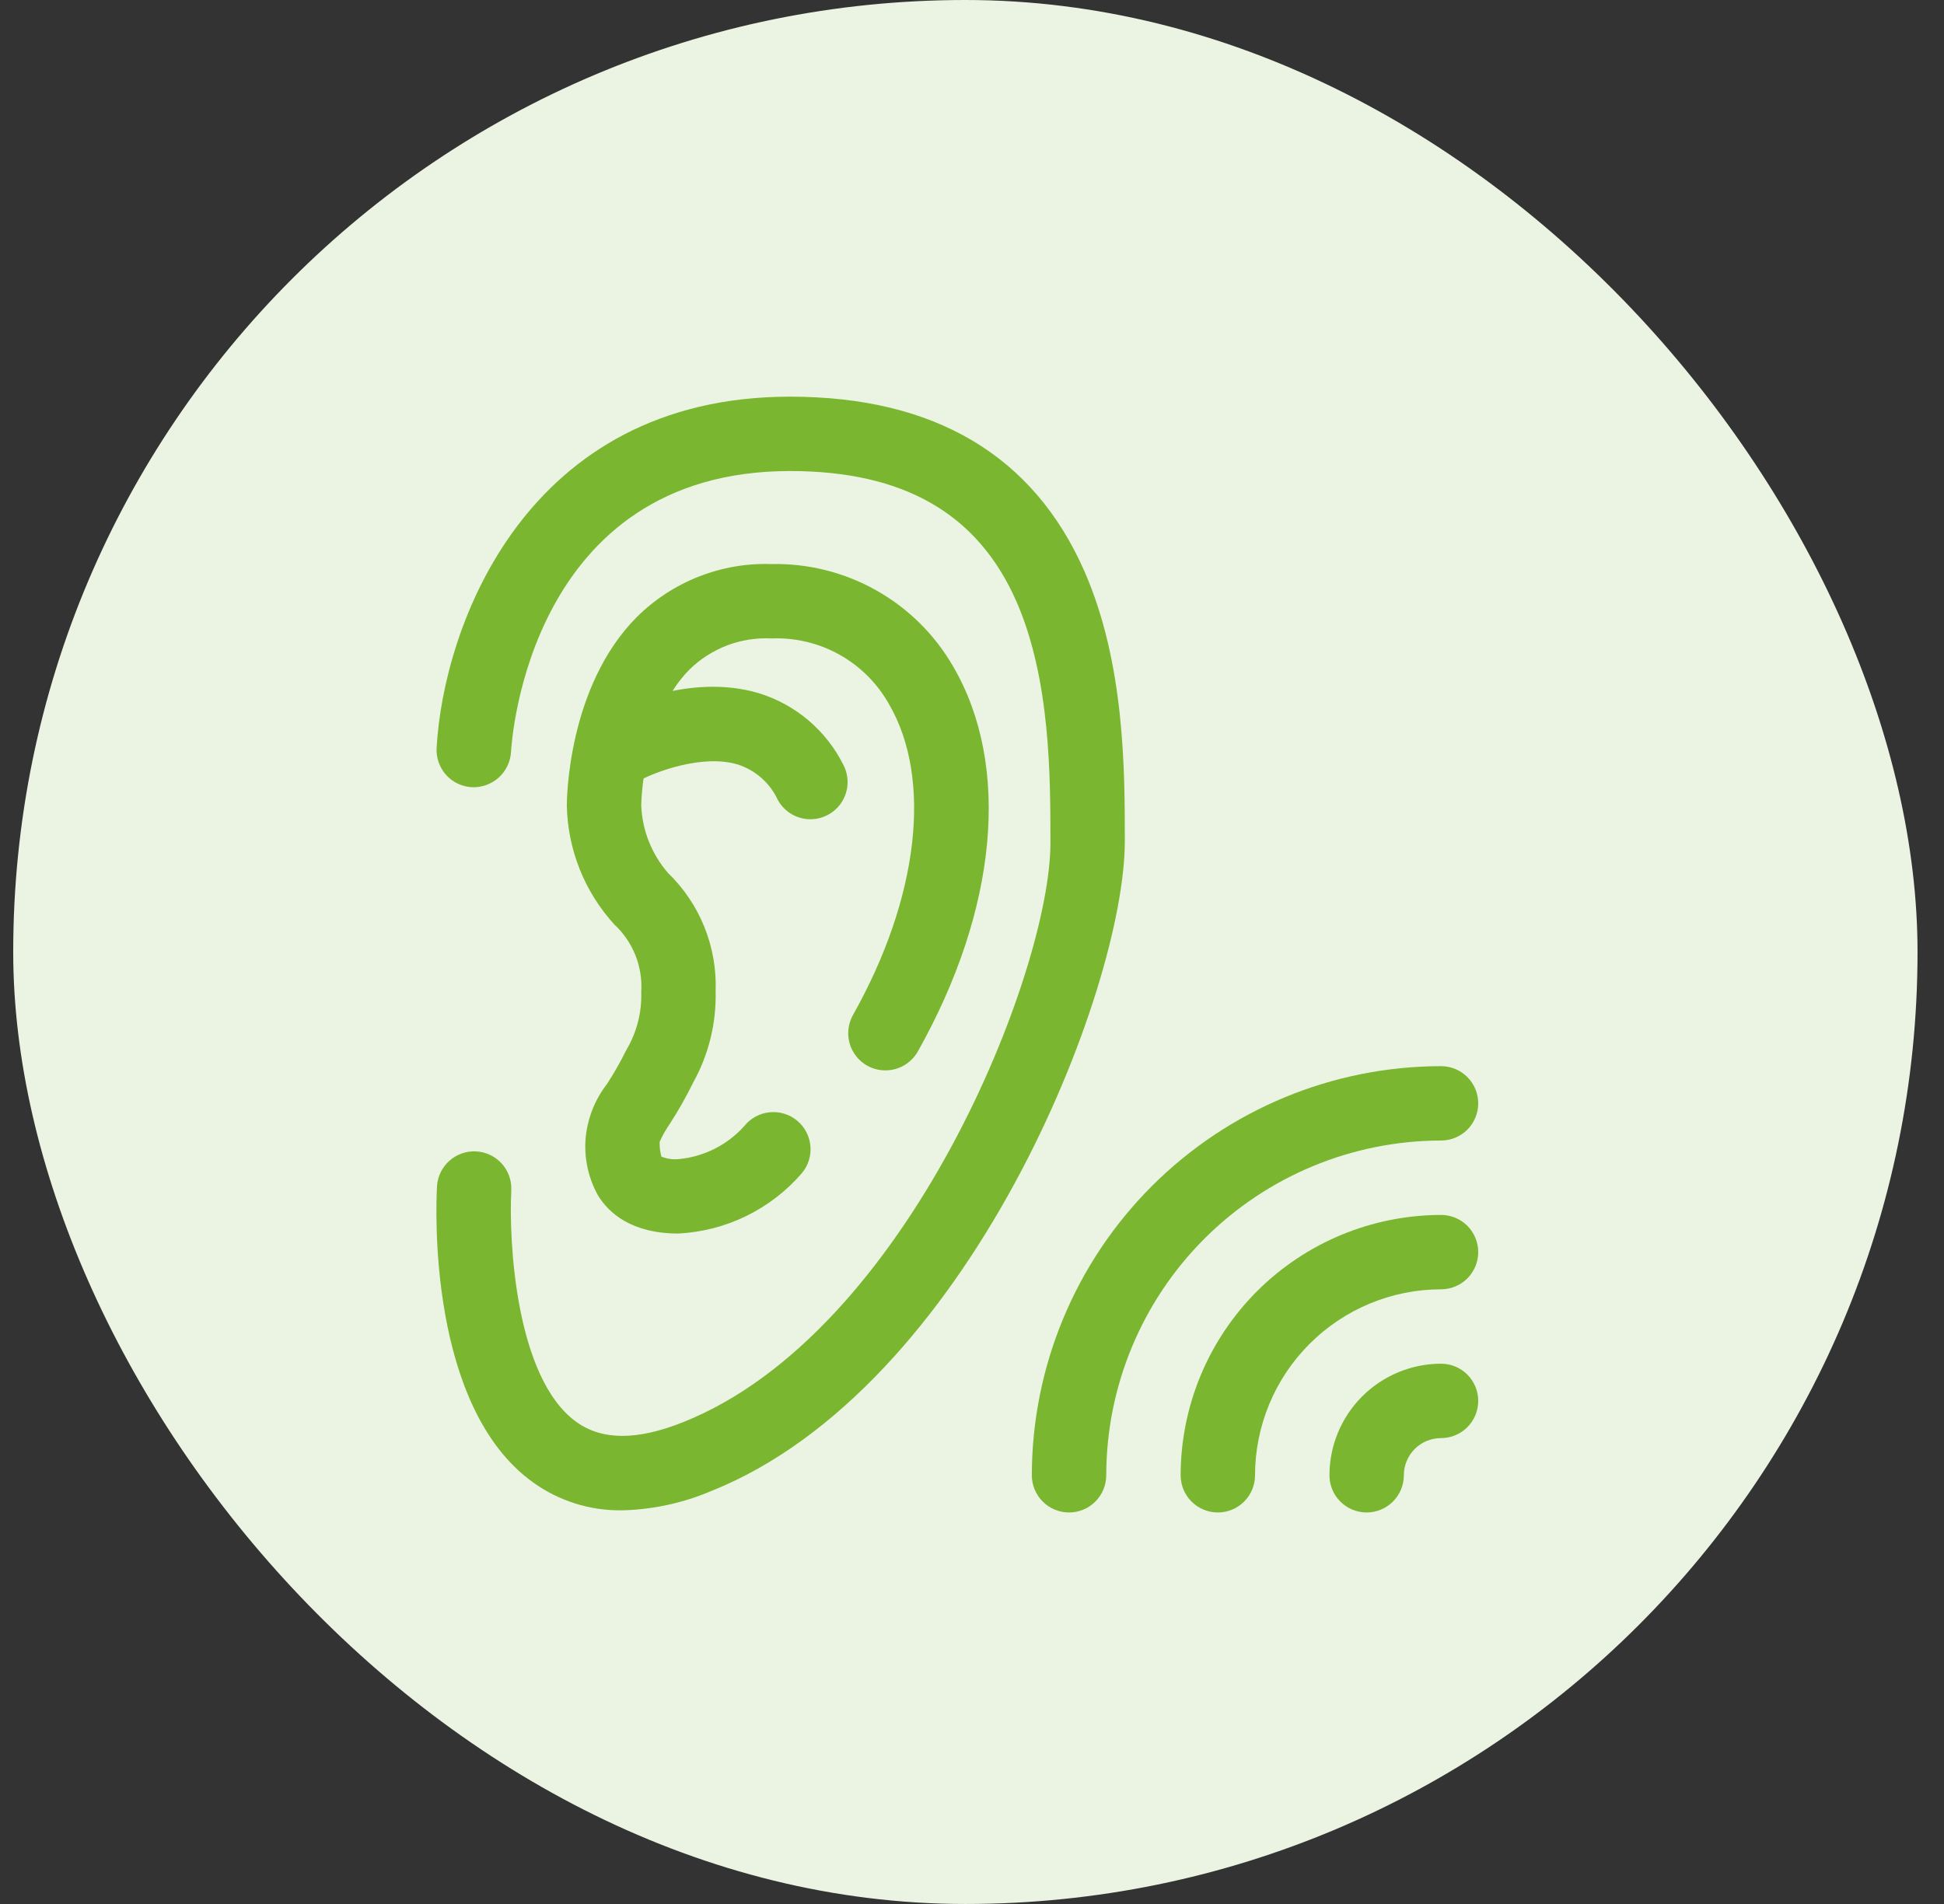
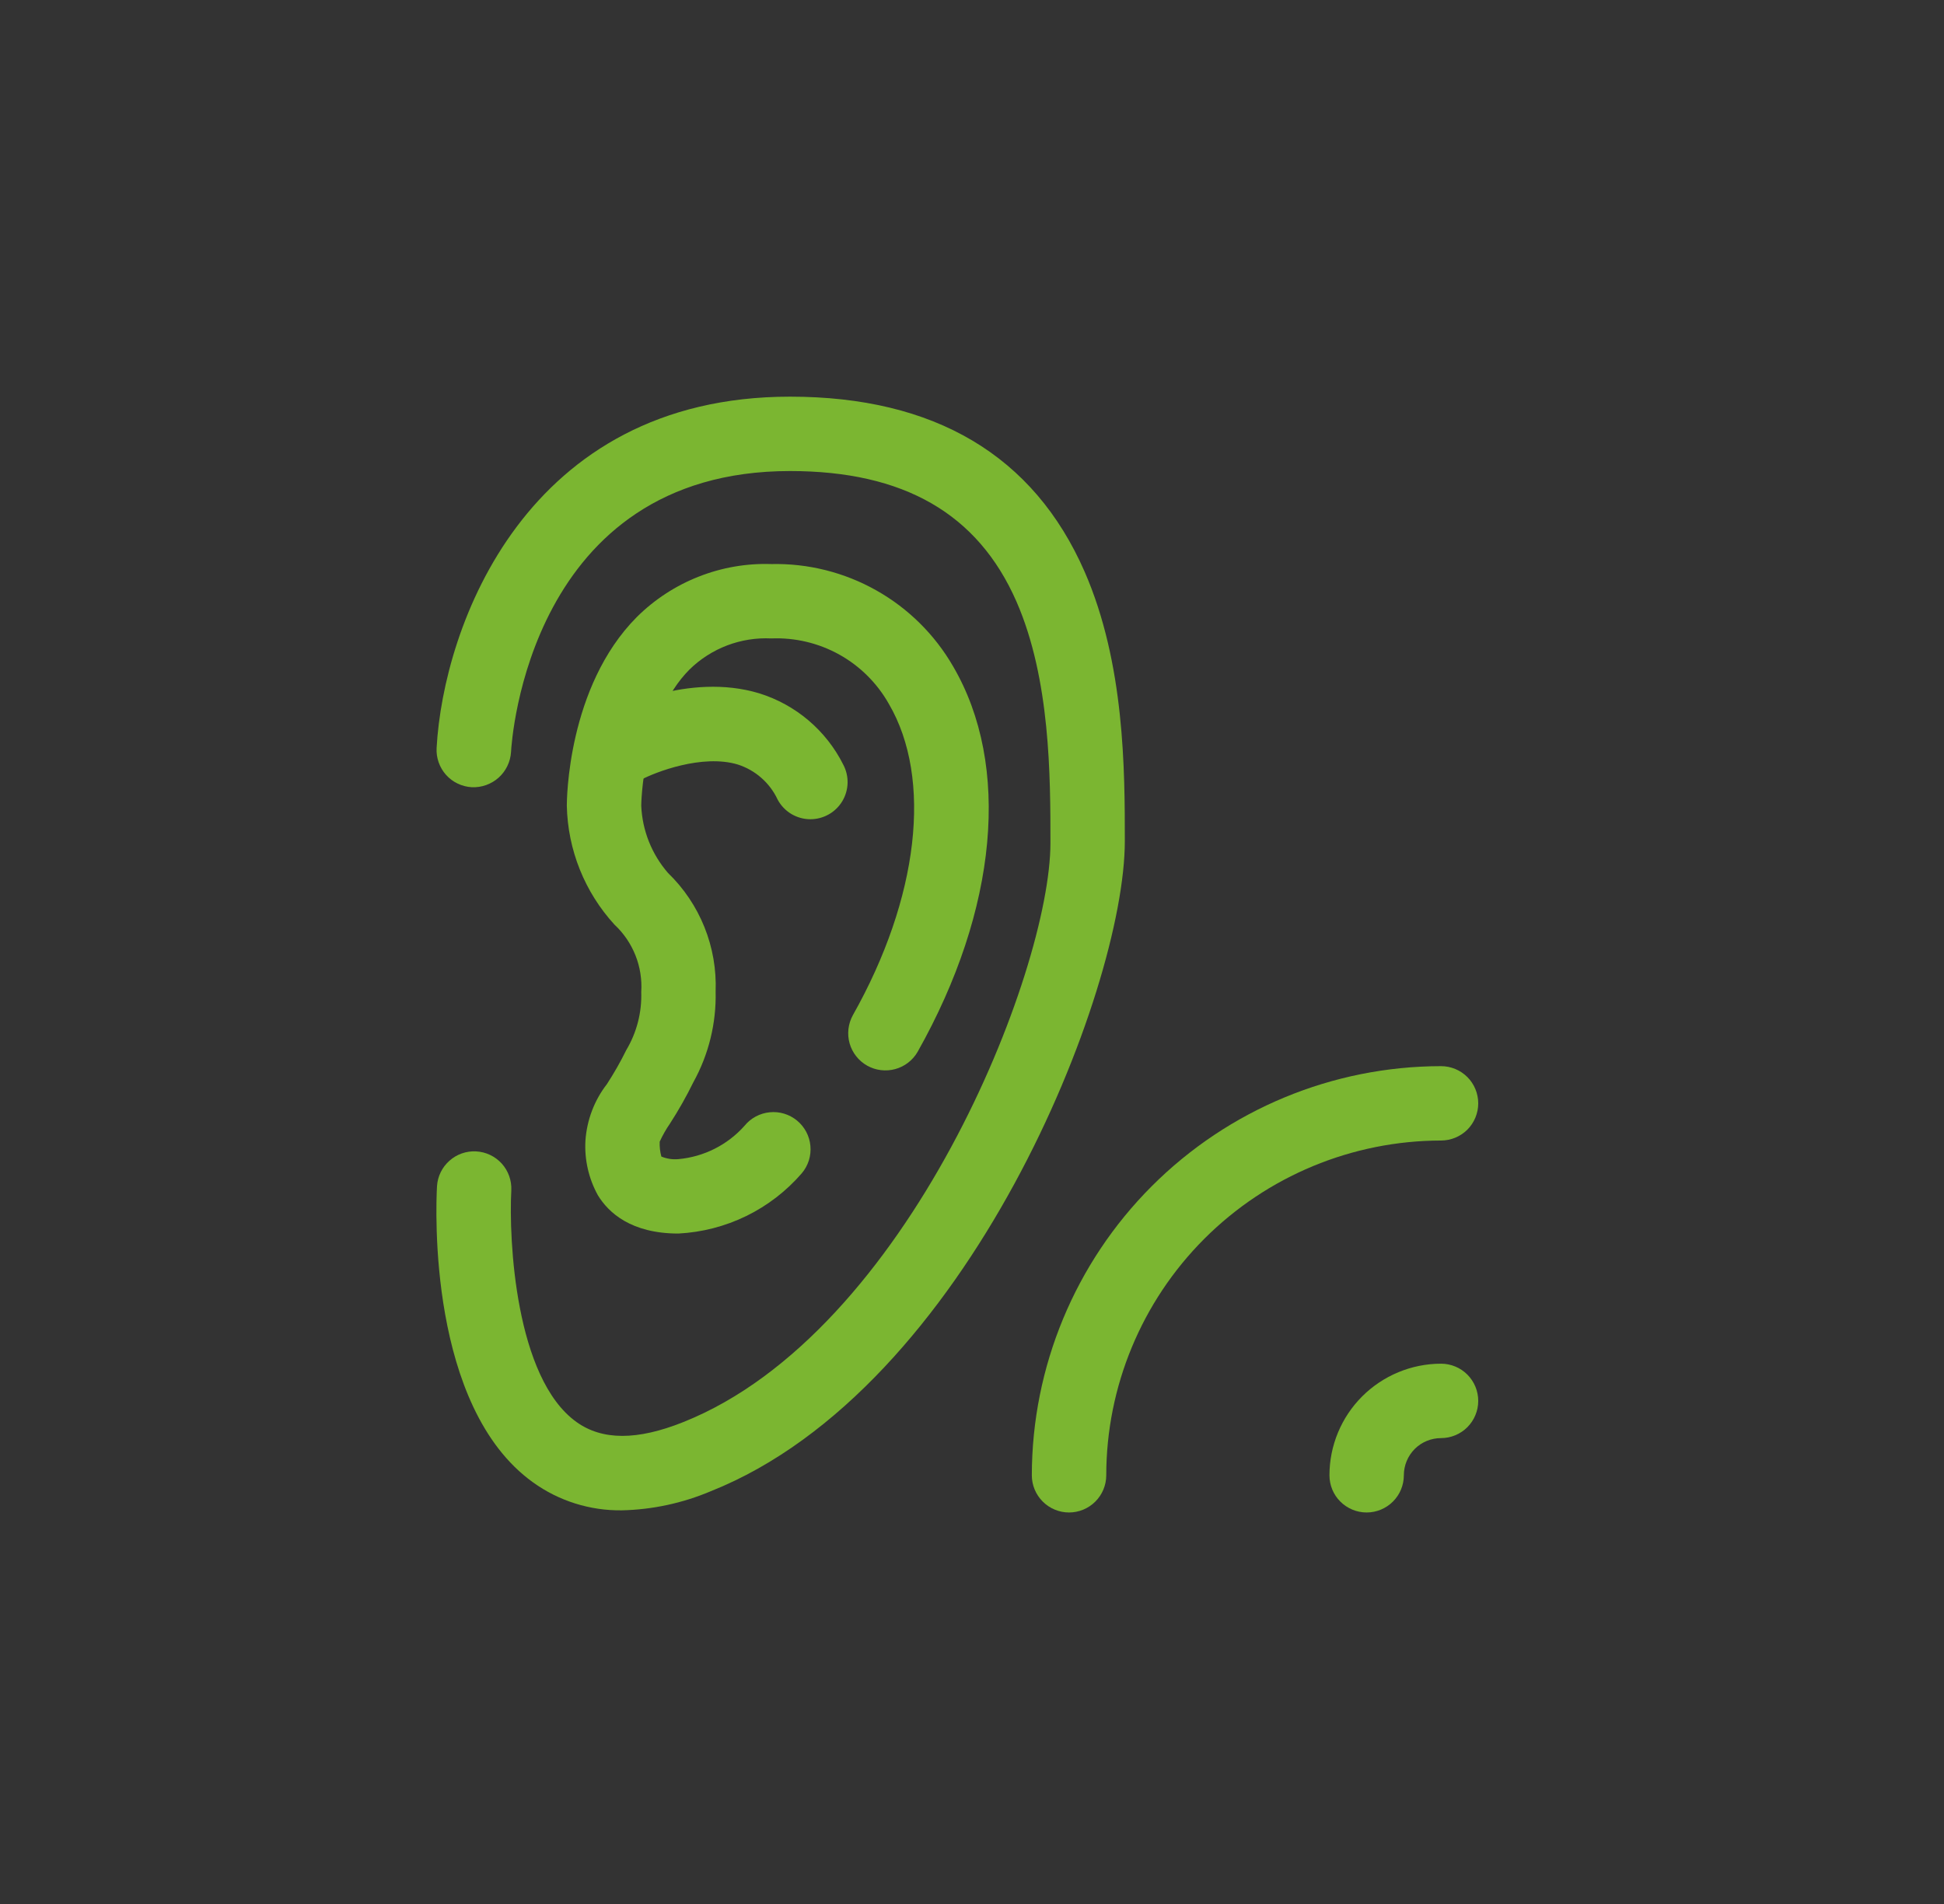
<svg xmlns="http://www.w3.org/2000/svg" width="49" height="48" viewBox="0 0 49 48" fill="none">
  <rect x="0" y="0" width="49" height="48" fill="#333333" stroke="none" />
-   <rect x="0.333" width="48" height="48" rx="24" fill="#EBF4E2" />
  <path d="M15.672 38.076C14.87 38.086 14.085 37.839 13.434 37.37C10.789 35.469 10.984 30.469 11.015 29.905C11.03 29.658 11.143 29.427 11.328 29.263C11.512 29.098 11.755 29.013 12.002 29.027C12.249 29.04 12.481 29.151 12.647 29.334C12.813 29.518 12.899 29.76 12.888 30.007C12.822 31.256 12.988 34.742 14.529 35.848C15.178 36.314 16.059 36.317 17.221 35.852C22.885 33.597 26.477 24.492 26.477 21.252C26.477 19.579 26.477 17.121 25.619 15.162C24.648 12.95 22.782 11.875 19.913 11.875C13.341 11.875 12.895 18.67 12.881 18.959C12.865 19.207 12.753 19.439 12.568 19.605C12.383 19.77 12.14 19.857 11.892 19.846C11.769 19.839 11.648 19.808 11.537 19.755C11.425 19.702 11.326 19.627 11.243 19.535C11.161 19.443 11.098 19.336 11.057 19.22C11.016 19.103 10.998 18.98 11.005 18.857C11.174 15.793 13.25 10 19.913 10C23.556 10 26.055 11.483 27.336 14.407C28.352 16.728 28.352 19.424 28.352 21.205C28.352 24.974 24.409 35.008 17.916 37.594C17.205 37.895 16.444 38.059 15.672 38.076Z" fill="#7BB631" />
  <path d="M17.1 31.098C15.908 31.098 15.337 30.572 15.069 30.131C14.838 29.712 14.73 29.237 14.756 28.76C14.791 28.24 14.979 27.741 15.299 27.329C15.478 27.052 15.642 26.766 15.787 26.47C16.05 26.029 16.18 25.522 16.163 25.009C16.183 24.694 16.134 24.378 16.017 24.084C15.9 23.79 15.72 23.526 15.488 23.31C14.737 22.489 14.31 21.424 14.287 20.311C14.287 20.196 14.297 17.317 16.054 15.553C16.499 15.112 17.029 14.766 17.612 14.537C18.195 14.307 18.818 14.199 19.444 14.22C20.369 14.2 21.281 14.429 22.087 14.883C22.892 15.336 23.561 15.998 24.023 16.798C25.484 19.297 25.149 22.93 23.13 26.516C23.007 26.73 22.804 26.887 22.565 26.952C22.327 27.017 22.073 26.986 21.857 26.865C21.642 26.744 21.483 26.542 21.415 26.304C21.348 26.067 21.377 25.812 21.496 25.595C23.16 22.642 23.508 19.633 22.404 17.745C22.11 17.224 21.679 16.794 21.157 16.503C20.634 16.212 20.042 16.071 19.444 16.095C19.065 16.076 18.686 16.136 18.331 16.27C17.977 16.405 17.653 16.611 17.382 16.876C16.186 18.076 16.163 20.289 16.163 20.311C16.189 20.936 16.427 21.534 16.837 22.007C17.236 22.392 17.549 22.858 17.756 23.373C17.963 23.888 18.059 24.441 18.038 24.996C18.057 25.796 17.863 26.586 17.475 27.286C17.3 27.644 17.103 27.991 16.887 28.326C16.787 28.47 16.701 28.623 16.628 28.782C16.623 28.909 16.637 29.035 16.67 29.157C16.806 29.213 16.954 29.236 17.1 29.222C17.741 29.164 18.336 28.864 18.764 28.384C18.842 28.288 18.938 28.207 19.047 28.149C19.156 28.09 19.276 28.053 19.399 28.041C19.523 28.028 19.647 28.04 19.766 28.076C19.884 28.112 19.995 28.172 20.09 28.25C20.186 28.329 20.265 28.427 20.323 28.536C20.381 28.646 20.416 28.766 20.427 28.889C20.438 29.013 20.425 29.137 20.388 29.255C20.35 29.374 20.29 29.483 20.21 29.578C19.821 30.028 19.345 30.395 18.811 30.656C18.276 30.917 17.694 31.067 17.1 31.098Z" fill="#7BB631" />
  <path d="M20.429 20.653C20.259 20.654 20.092 20.607 19.945 20.52C19.799 20.432 19.68 20.306 19.6 20.156C19.503 19.948 19.363 19.762 19.191 19.611C19.019 19.459 18.817 19.345 18.598 19.274C17.7 19.003 16.508 19.471 16.16 19.657C16.052 19.715 15.933 19.751 15.81 19.764C15.688 19.776 15.564 19.764 15.446 19.728C15.328 19.693 15.219 19.634 15.123 19.557C15.028 19.479 14.949 19.383 14.89 19.274C14.832 19.166 14.796 19.047 14.784 18.924C14.771 18.802 14.783 18.678 14.819 18.56C14.854 18.442 14.912 18.332 14.99 18.237C15.068 18.142 15.164 18.063 15.273 18.004C15.479 17.893 17.345 16.935 19.141 17.48C19.595 17.622 20.017 17.854 20.38 18.162C20.743 18.471 21.041 18.849 21.254 19.275C21.33 19.418 21.368 19.578 21.364 19.74C21.36 19.901 21.314 20.059 21.231 20.198C21.147 20.337 21.03 20.452 20.889 20.531C20.748 20.611 20.589 20.653 20.427 20.653H20.429Z" fill="#7BB631" />
  <path d="M26.946 38.13C26.697 38.13 26.459 38.031 26.283 37.855C26.107 37.679 26.008 37.441 26.008 37.192C26.011 34.458 27.099 31.836 29.033 29.902C30.966 27.969 33.588 26.881 36.322 26.878C36.571 26.878 36.81 26.977 36.986 27.153C37.161 27.328 37.26 27.567 37.26 27.816C37.26 28.064 37.161 28.303 36.986 28.479C36.81 28.654 36.571 28.753 36.322 28.753C34.085 28.756 31.94 29.646 30.358 31.228C28.776 32.81 27.886 34.955 27.884 37.192C27.884 37.441 27.785 37.679 27.609 37.855C27.433 38.031 27.195 38.13 26.946 38.13Z" fill="#7BB631" />
-   <path d="M30.697 38.13C30.448 38.13 30.209 38.031 30.033 37.855C29.858 37.68 29.759 37.441 29.759 37.192C29.761 35.452 30.453 33.784 31.683 32.553C32.914 31.323 34.582 30.631 36.322 30.629C36.571 30.629 36.81 30.727 36.986 30.903C37.161 31.079 37.26 31.318 37.26 31.566C37.26 31.815 37.161 32.054 36.986 32.229C36.81 32.405 36.571 32.504 36.322 32.504C35.08 32.505 33.888 33 33.009 33.879C32.13 34.758 31.636 35.949 31.634 37.192C31.634 37.441 31.535 37.68 31.36 37.855C31.184 38.031 30.945 38.13 30.697 38.13Z" fill="#7BB631" />
  <path d="M34.447 38.13C34.198 38.13 33.96 38.031 33.784 37.855C33.608 37.68 33.51 37.441 33.51 37.192C33.51 36.447 33.807 35.731 34.334 35.204C34.862 34.677 35.577 34.38 36.322 34.379C36.571 34.379 36.81 34.478 36.986 34.654C37.161 34.83 37.26 35.068 37.26 35.317C37.26 35.566 37.161 35.804 36.986 35.98C36.81 36.156 36.571 36.255 36.322 36.255C36.074 36.255 35.835 36.353 35.659 36.529C35.484 36.705 35.385 36.944 35.385 37.192C35.385 37.441 35.286 37.68 35.11 37.855C34.934 38.031 34.696 38.13 34.447 38.13Z" fill="#7BB631" />
</svg>